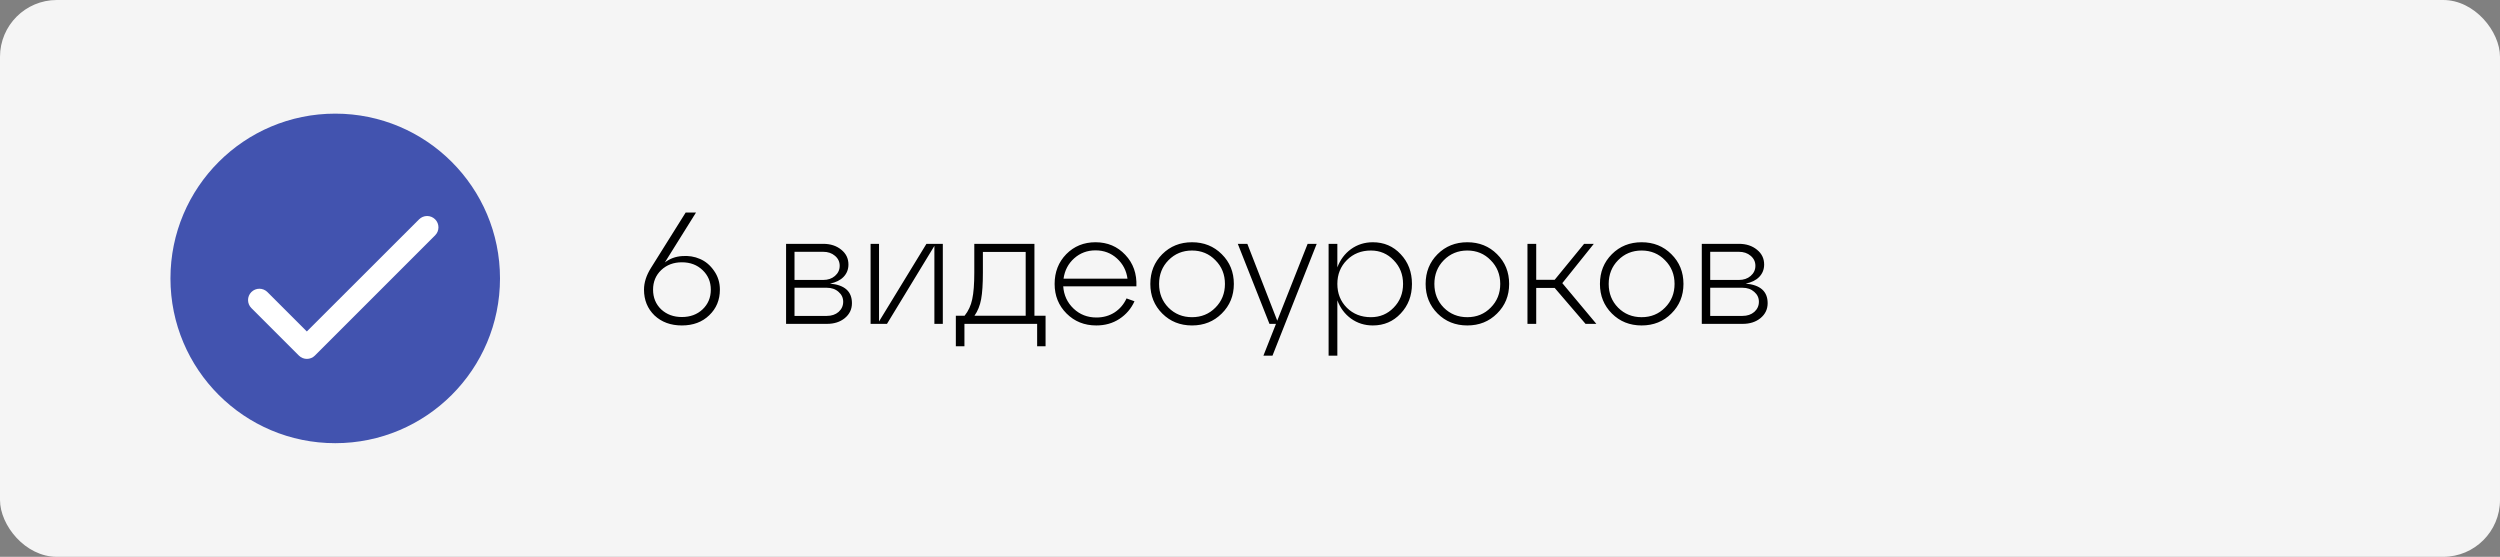
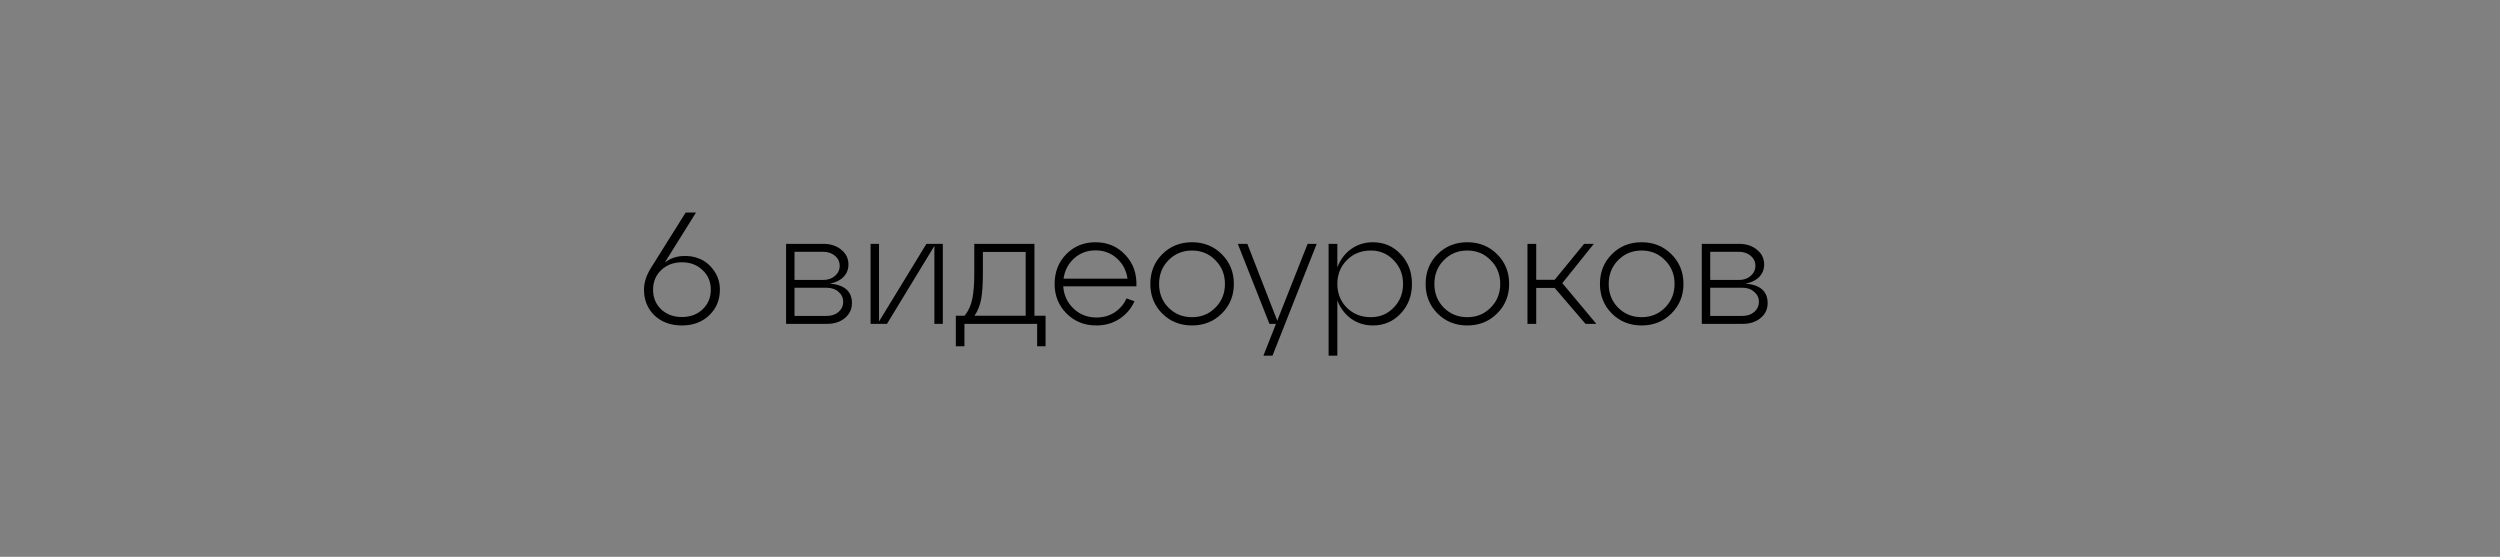
<svg xmlns="http://www.w3.org/2000/svg" width="220" height="49" viewBox="0 0 220 49" fill="none">
  <rect x="0" y="0" width="220" height="49" fill="#808080" stroke="none" />
-   <rect width="220" height="49" rx="5" fill="#F5F5F5" />
-   <circle cx="29.5" cy="24.5" r="14.5" fill="#4253AF" />
-   <path d="M27.001 29.17L23.531 25.7C23.438 25.608 23.328 25.534 23.207 25.484C23.086 25.434 22.957 25.408 22.826 25.408C22.695 25.408 22.565 25.434 22.444 25.484C22.323 25.534 22.213 25.608 22.121 25.7C21.731 26.09 21.731 26.72 22.121 27.11L26.301 31.29C26.691 31.68 27.321 31.68 27.711 31.29L38.291 20.71C38.681 20.32 38.681 19.69 38.291 19.3C38.198 19.208 38.088 19.134 37.967 19.084C37.846 19.034 37.717 19.008 37.586 19.008C37.455 19.008 37.325 19.034 37.204 19.084C37.083 19.134 36.973 19.208 36.881 19.3L27.001 29.17Z" fill="white" />
  <path d="M61.25 18.7L58.506 23.096C58.945 22.76 59.449 22.573 60.018 22.536C60.587 22.489 61.115 22.573 61.6 22.788C62.085 22.993 62.496 23.339 62.832 23.824C63.177 24.309 63.35 24.865 63.35 25.49C63.35 26.395 63.037 27.147 62.412 27.744C61.796 28.341 60.993 28.64 60.004 28.64C59.024 28.64 58.221 28.346 57.596 27.758C56.98 27.161 56.672 26.405 56.672 25.49C56.672 24.865 56.877 24.225 57.288 23.572L60.34 18.7H61.25ZM60.004 27.898C60.741 27.898 61.348 27.674 61.824 27.226C62.309 26.769 62.552 26.19 62.552 25.49C62.552 24.799 62.309 24.225 61.824 23.768C61.348 23.311 60.741 23.082 60.004 23.082C59.276 23.082 58.669 23.311 58.184 23.768C57.708 24.225 57.47 24.799 57.47 25.49C57.47 26.19 57.708 26.769 58.184 27.226C58.669 27.674 59.276 27.898 60.004 27.898ZM73.039 24.958C74.327 25.07 74.971 25.644 74.971 26.68C74.971 27.212 74.761 27.651 74.341 27.996C73.93 28.332 73.407 28.5 72.773 28.5H69.175V21.458H72.451C73.085 21.458 73.613 21.631 74.033 21.976C74.453 22.312 74.663 22.746 74.663 23.278C74.663 23.707 74.518 24.071 74.229 24.37C73.949 24.659 73.552 24.855 73.039 24.958ZM72.437 22.158H69.917V24.636H72.437C72.857 24.636 73.202 24.519 73.473 24.286C73.753 24.043 73.893 23.745 73.893 23.39C73.893 23.035 73.753 22.741 73.473 22.508C73.202 22.275 72.857 22.158 72.437 22.158ZM69.917 27.8H72.759C73.179 27.8 73.524 27.683 73.795 27.45C74.065 27.207 74.201 26.909 74.201 26.554C74.201 26.209 74.065 25.919 73.795 25.686C73.524 25.443 73.179 25.322 72.759 25.322H69.917V27.8ZM77.354 28.29L81.526 21.458H82.968V28.5H82.226V21.64L78.054 28.5H76.612V21.458H77.354V28.29ZM91.03 21.458V27.786H92.01V30.474H91.268V28.5H84.87V30.474H84.114V27.786H84.884C85.22 27.366 85.444 26.881 85.556 26.33C85.677 25.779 85.738 25 85.738 23.992V21.458H91.03ZM85.752 27.786H90.26V22.172H86.494V23.992C86.494 24.991 86.443 25.77 86.34 26.33C86.237 26.89 86.041 27.375 85.752 27.786ZM96.405 21.318C97.459 21.318 98.332 21.687 99.023 22.424C99.723 23.161 100.049 24.085 100.003 25.196H93.563C93.619 25.98 93.922 26.633 94.473 27.156C95.023 27.679 95.695 27.94 96.489 27.94C97.086 27.94 97.618 27.791 98.085 27.492C98.551 27.184 98.901 26.773 99.135 26.26L99.835 26.512C99.545 27.156 99.102 27.674 98.505 28.066C97.917 28.449 97.24 28.64 96.475 28.64C95.429 28.64 94.557 28.29 93.857 27.59C93.157 26.89 92.807 26.022 92.807 24.986C92.807 23.941 93.147 23.068 93.829 22.368C94.519 21.668 95.378 21.318 96.405 21.318ZM96.405 22.032C95.677 22.032 95.051 22.265 94.529 22.732C94.006 23.199 93.693 23.796 93.591 24.524H99.219C99.125 23.815 98.817 23.222 98.295 22.746C97.772 22.27 97.142 22.032 96.405 22.032ZM101.229 24.986C101.229 23.941 101.579 23.068 102.279 22.368C102.979 21.668 103.851 21.318 104.897 21.318C105.942 21.318 106.815 21.668 107.515 22.368C108.224 23.068 108.579 23.941 108.579 24.986C108.579 26.022 108.224 26.89 107.515 27.59C106.815 28.29 105.942 28.64 104.897 28.64C103.851 28.64 102.979 28.29 102.279 27.59C101.579 26.89 101.229 26.022 101.229 24.986ZM102.825 22.9C102.274 23.46 101.999 24.155 101.999 24.986C101.999 25.817 102.274 26.512 102.825 27.072C103.385 27.632 104.075 27.912 104.897 27.912C105.718 27.912 106.404 27.632 106.955 27.072C107.515 26.512 107.795 25.817 107.795 24.986C107.795 24.155 107.515 23.46 106.955 22.9C106.404 22.331 105.718 22.046 104.897 22.046C104.075 22.046 103.385 22.331 102.825 22.9ZM112.398 28.22L115.072 21.458H115.87L111.978 31.3H111.18L112.286 28.5H111.712L108.926 21.458H109.766L112.398 28.22ZM120.809 21.318C121.789 21.318 122.606 21.668 123.259 22.368C123.922 23.068 124.253 23.941 124.253 24.986C124.253 26.022 123.922 26.89 123.259 27.59C122.606 28.29 121.789 28.64 120.809 28.64C120.09 28.64 119.451 28.439 118.891 28.038C118.34 27.637 117.939 27.1 117.687 26.428V31.3H116.917V21.458H117.687V23.53C117.939 22.858 118.34 22.321 118.891 21.92C119.451 21.519 120.09 21.318 120.809 21.318ZM120.641 27.912C121.434 27.912 122.102 27.632 122.643 27.072C123.194 26.512 123.469 25.817 123.469 24.986C123.469 24.155 123.194 23.46 122.643 22.9C122.102 22.331 121.434 22.046 120.641 22.046C119.792 22.046 119.087 22.326 118.527 22.886C117.967 23.446 117.687 24.146 117.687 24.986C117.687 25.826 117.967 26.526 118.527 27.086C119.087 27.637 119.792 27.912 120.641 27.912ZM125.455 24.986C125.455 23.941 125.805 23.068 126.505 22.368C127.205 21.668 128.078 21.318 129.123 21.318C130.169 21.318 131.041 21.668 131.741 22.368C132.451 23.068 132.805 23.941 132.805 24.986C132.805 26.022 132.451 26.89 131.741 27.59C131.041 28.29 130.169 28.64 129.123 28.64C128.078 28.64 127.205 28.29 126.505 27.59C125.805 26.89 125.455 26.022 125.455 24.986ZM127.051 22.9C126.501 23.46 126.225 24.155 126.225 24.986C126.225 25.817 126.501 26.512 127.051 27.072C127.611 27.632 128.302 27.912 129.123 27.912C129.945 27.912 130.631 27.632 131.181 27.072C131.741 26.512 132.021 25.817 132.021 24.986C132.021 24.155 131.741 23.46 131.181 22.9C130.631 22.331 129.945 22.046 129.123 22.046C128.302 22.046 127.611 22.331 127.051 22.9ZM140.255 21.458L137.483 24.916L140.479 28.5H139.527L136.811 25.336H135.187V28.5H134.417V21.458H135.187V24.622H136.811L139.401 21.458H140.255ZM140.795 24.986C140.795 23.941 141.145 23.068 141.845 22.368C142.545 21.668 143.418 21.318 144.463 21.318C145.508 21.318 146.381 21.668 147.081 22.368C147.79 23.068 148.145 23.941 148.145 24.986C148.145 26.022 147.79 26.89 147.081 27.59C146.381 28.29 145.508 28.64 144.463 28.64C143.418 28.64 142.545 28.29 141.845 27.59C141.145 26.89 140.795 26.022 140.795 24.986ZM142.391 22.9C141.84 23.46 141.565 24.155 141.565 24.986C141.565 25.817 141.84 26.512 142.391 27.072C142.951 27.632 143.642 27.912 144.463 27.912C145.284 27.912 145.97 27.632 146.521 27.072C147.081 26.512 147.361 25.817 147.361 24.986C147.361 24.155 147.081 23.46 146.521 22.9C145.97 22.331 145.284 22.046 144.463 22.046C143.642 22.046 142.951 22.331 142.391 22.9ZM153.621 24.958C154.909 25.07 155.553 25.644 155.553 26.68C155.553 27.212 155.343 27.651 154.923 27.996C154.512 28.332 153.989 28.5 153.355 28.5H149.757V21.458H153.033C153.667 21.458 154.195 21.631 154.615 21.976C155.035 22.312 155.245 22.746 155.245 23.278C155.245 23.707 155.1 24.071 154.811 24.37C154.531 24.659 154.134 24.855 153.621 24.958ZM153.019 22.158H150.499V24.636H153.019C153.439 24.636 153.784 24.519 154.055 24.286C154.335 24.043 154.475 23.745 154.475 23.39C154.475 23.035 154.335 22.741 154.055 22.508C153.784 22.275 153.439 22.158 153.019 22.158ZM150.499 27.8H153.341C153.761 27.8 154.106 27.683 154.377 27.45C154.647 27.207 154.783 26.909 154.783 26.554C154.783 26.209 154.647 25.919 154.377 25.686C154.106 25.443 153.761 25.322 153.341 25.322H150.499V27.8Z" fill="black" />
</svg>